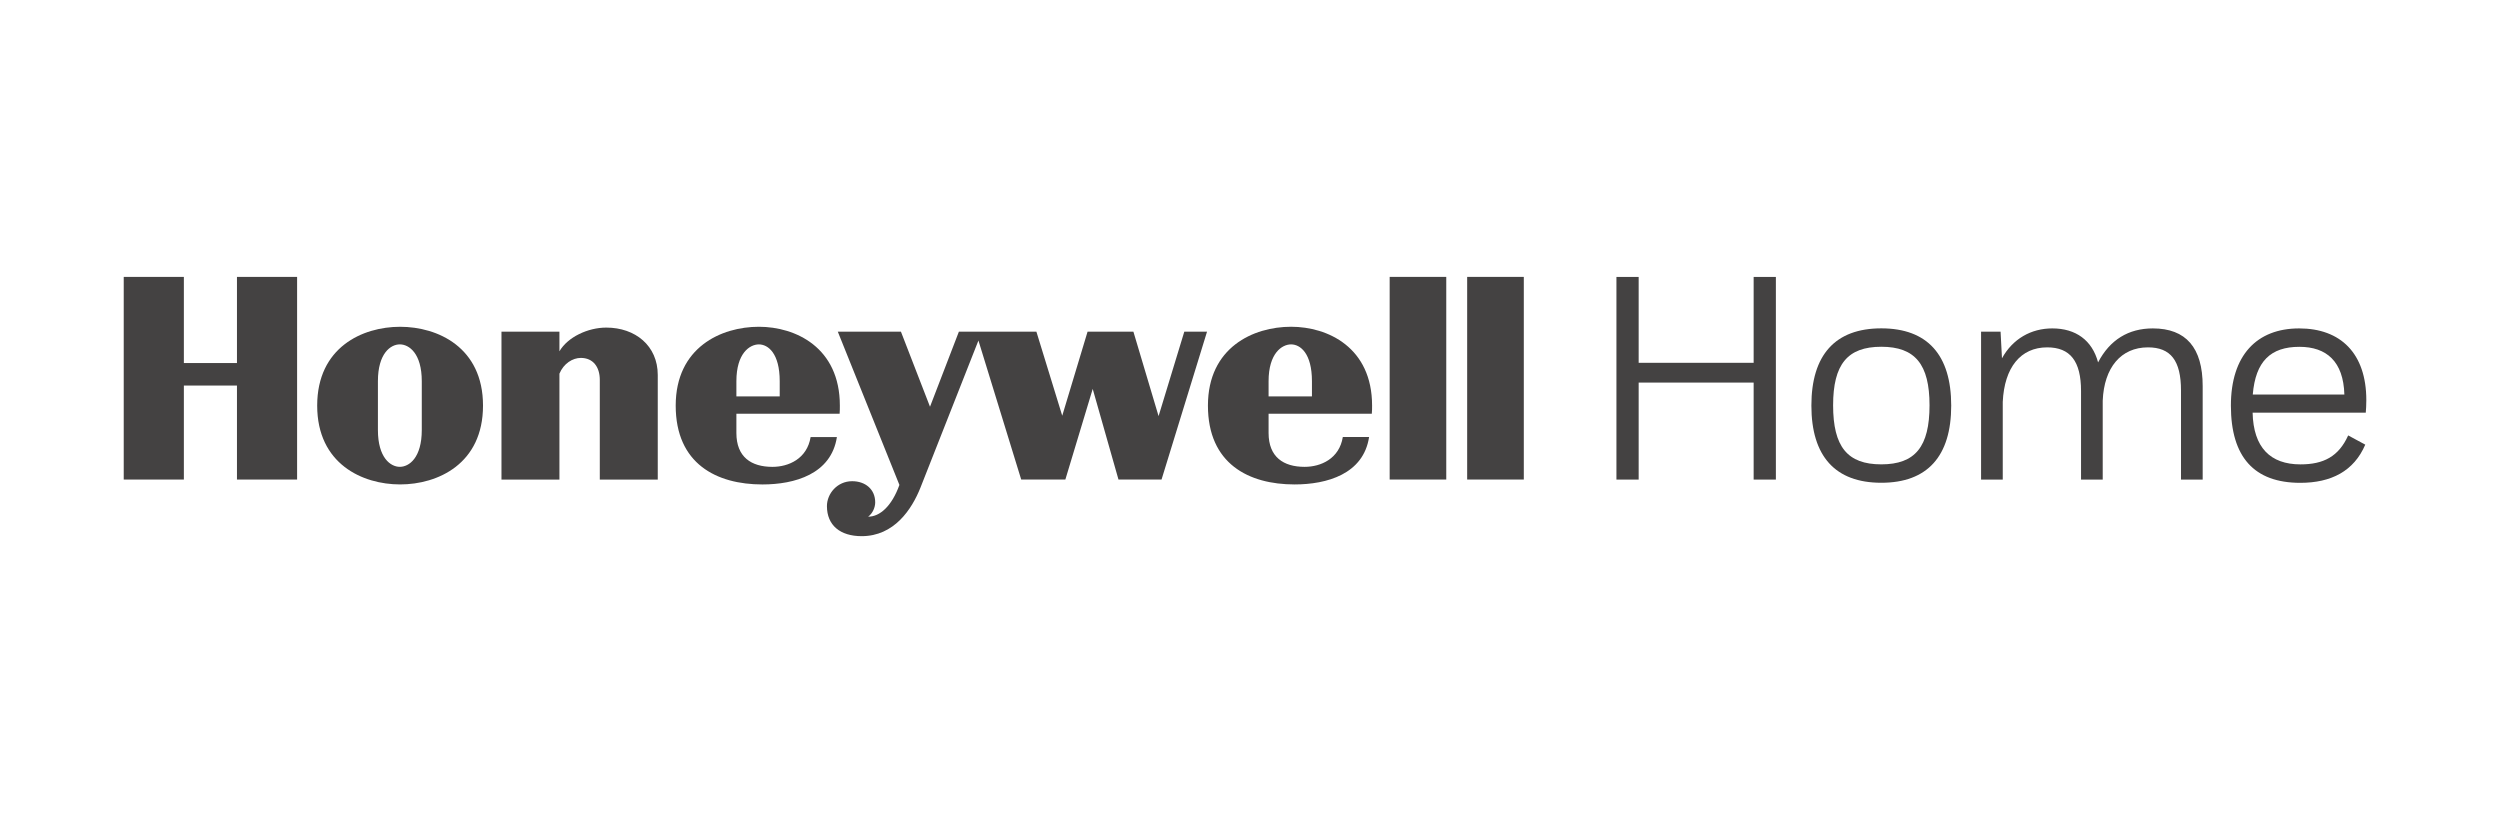
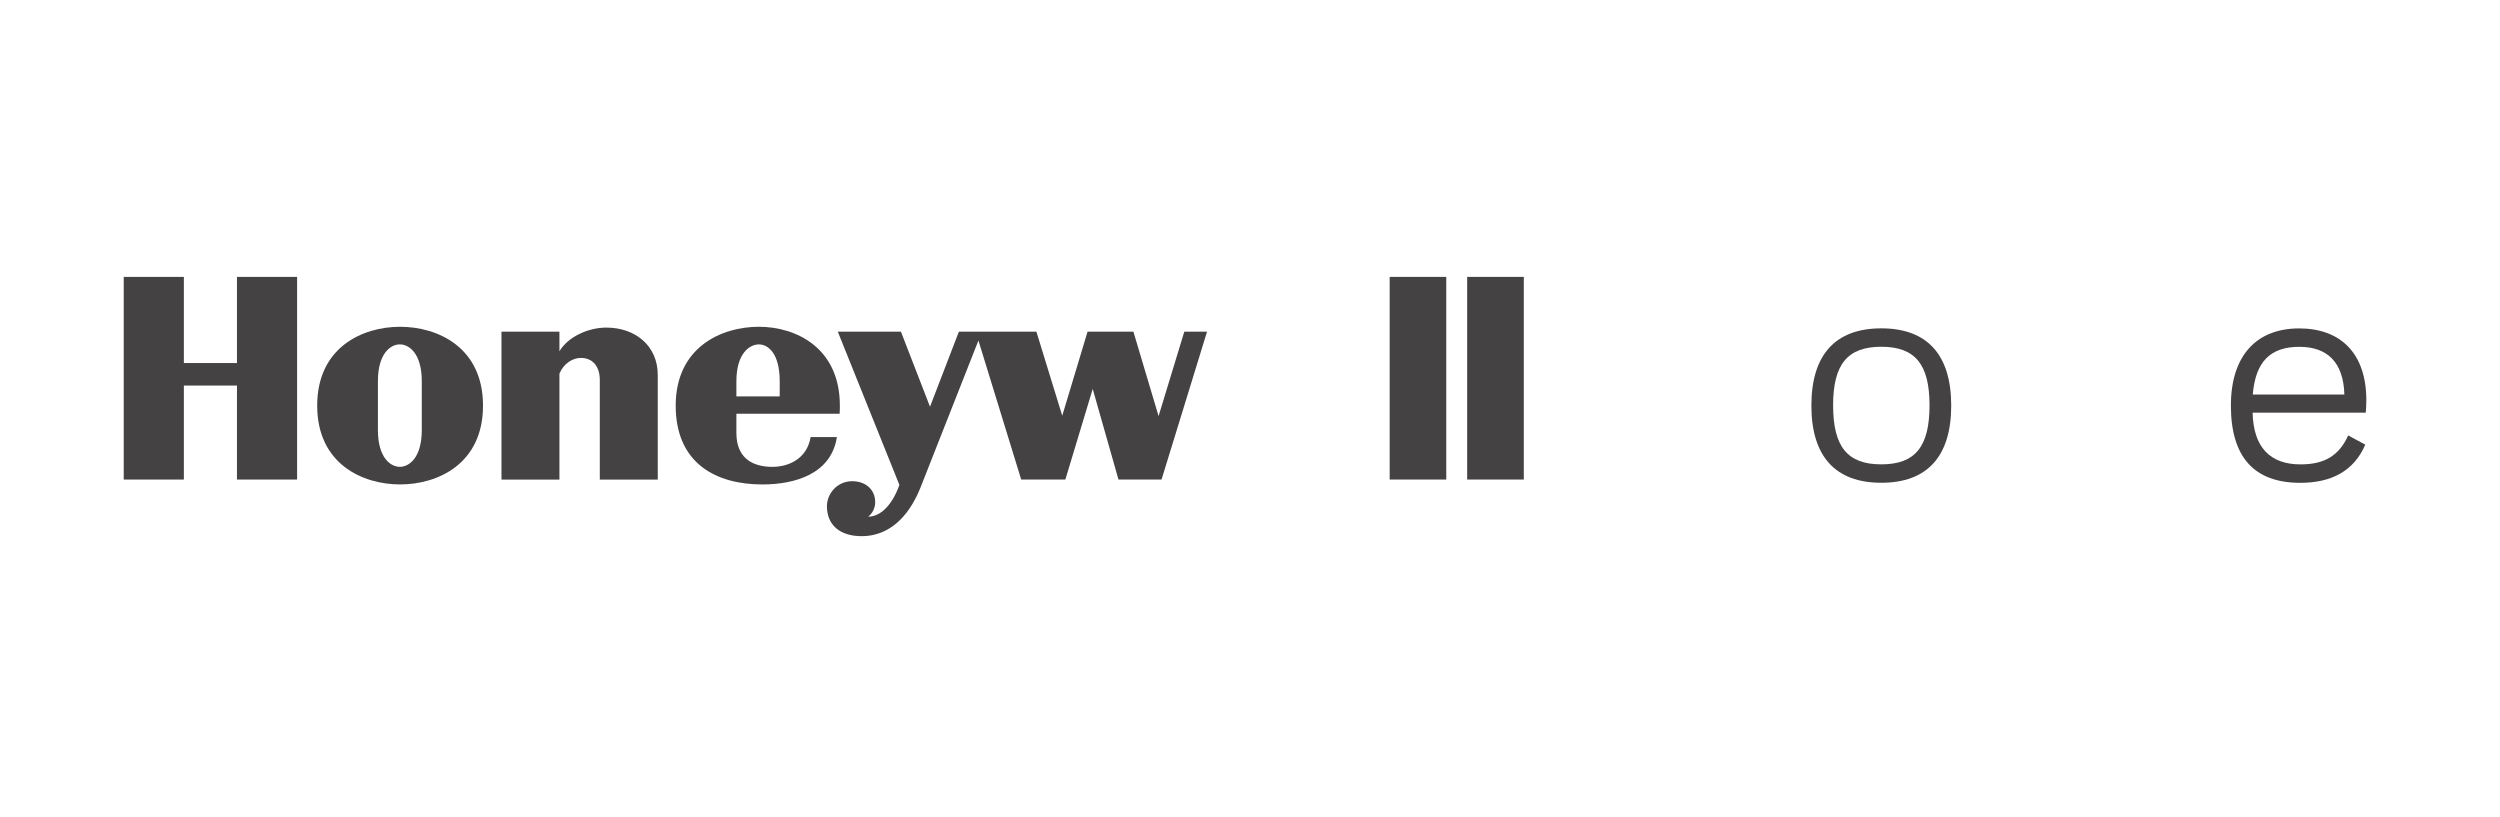
<svg xmlns="http://www.w3.org/2000/svg" width="100%" height="100%" viewBox="0 0 205 67" version="1.1" xml:space="preserve" style="fill-rule:evenodd;clip-rule:evenodd;stroke-linejoin:round;stroke-miterlimit:2;">
  <g transform="matrix(4.167,0,0,4.167,5.68434e-14,2.228)">
    <g>
      <g transform="matrix(0.766,0,0,0.766,22.799,8.354)">
        <path d="M0,-0.914L-0.647,-3.084L-1.824,-3.084L-2.475,-0.924L-3.139,-3.084L-5.13,-3.084L-5.872,-1.155L-6.619,-3.084L-8.241,-3.084L-6.658,0.854C-6.856,1.407 -7.167,1.669 -7.455,1.669L-7.461,1.669C-7.343,1.583 -7.28,1.43 -7.28,1.301C-7.28,0.967 -7.531,0.758 -7.872,0.758C-8.255,0.758 -8.52,1.078 -8.52,1.398C-8.52,1.892 -8.178,2.17 -7.628,2.17C-6.793,2.17 -6.341,1.482 -6.118,0.925L-4.628,-2.856L-3.529,0.716L-2.395,0.716L-1.692,-1.613L-1.03,0.716L0.076,0.716L1.245,-3.084L0.661,-3.084L0,-0.914Z" style="fill:rgb(68,66,66);fill-rule:nonzero;" />
      </g>
      <g transform="matrix(0.766,0,0,0.766,11.931,8.903)">
        <path d="M0,-3.905C-0.472,-3.905 -0.991,-3.662 -1.204,-3.296L-1.204,-3.801L-2.693,-3.801L-2.693,0L-1.204,0L-1.204,-2.722C-1.095,-2.983 -0.865,-3.126 -0.654,-3.126C-0.341,-3.126 -0.167,-2.896 -0.167,-2.562L-0.167,0L1.322,0L1.322,-2.687C1.322,-3.439 0.745,-3.905 0,-3.905" style="fill:rgb(68,66,66);fill-rule:nonzero;" />
      </g>
      <g transform="matrix(0.766,0,0,0.766,4.663,7.207)">
        <path d="M0,-0.78L-1.364,-0.78L-1.364,-2.993L-2.909,-2.993L-2.909,2.213L-1.364,2.213L-1.364,-0.202L0,-0.202L0,2.213L1.545,2.213L1.545,-2.993L0,-2.993L0,-0.78Z" style="fill:rgb(68,66,66);fill-rule:nonzero;" />
      </g>
      <g transform="matrix(0.766,0,0,0.766,8.3,7.447)">
        <path d="M0,-0.626L0,0.626C0,1.343 -0.327,1.573 -0.564,1.573C-0.8,1.573 -1.127,1.343 -1.127,0.626L-1.127,-0.626C-1.127,-1.343 -0.8,-1.573 -0.564,-1.573C-0.327,-1.573 0,-1.343 0,-0.626ZM-0.557,-2.025C-1.524,-2.025 -2.687,-1.496 -2.687,0C-2.687,1.497 -1.524,2.025 -0.557,2.025C0.411,2.025 1.573,1.497 1.573,0C1.573,-1.496 0.411,-2.025 -0.557,-2.025" style="fill:rgb(68,66,66);fill-rule:nonzero;" />
      </g>
      <g transform="matrix(0.766,0,0,0.766,14.491,7.927)">
        <path d="M0,-1.253C0,-1.97 0.341,-2.199 0.578,-2.199C0.814,-2.199 1.113,-1.97 1.113,-1.253L1.113,-0.863L0,-0.863L0,-1.253ZM1.907,0.181C1.816,0.738 1.343,0.947 0.926,0.947C0.383,0.947 0,0.696 0,0.077L0,-0.418L2.652,-0.418C2.658,-0.487 2.658,-0.557 2.658,-0.627C2.658,-2.123 1.517,-2.652 0.578,-2.652C-0.39,-2.652 -1.559,-2.123 -1.559,-0.627C-1.559,0.87 -0.508,1.399 0.668,1.399C1.496,1.399 2.436,1.134 2.582,0.181L1.907,0.181Z" style="fill:rgb(68,66,66);fill-rule:nonzero;" />
      </g>
      <g transform="matrix(0.766,0,0,0.766,37.021,6.289)">
        <path d="M0,3.021C-0.87,3.021 -1.238,2.569 -1.238,1.504C-1.238,0.453 -0.87,-0 0,-0C0.87,-0 1.239,0.453 1.239,1.504C1.239,2.569 0.87,3.021 0,3.021M0,-0.473C-1.183,-0.473 -1.796,0.209 -1.796,1.511C-1.796,2.813 -1.183,3.494 0,3.494C1.184,3.494 1.796,2.813 1.796,1.511C1.796,0.209 1.184,-0.473 0,-0.473" style="fill:rgb(68,66,66);fill-rule:nonzero;" />
      </g>
      <g transform="matrix(0.766,0,0,0.766,42.364,8.903)">
-         <path d="M0,-3.884C-0.623,-3.884 -1.104,-3.592 -1.406,-3.011C-1.558,-3.58 -1.979,-3.884 -2.582,-3.884C-3.126,-3.884 -3.599,-3.617 -3.875,-3.116L-3.911,-3.801L-4.412,-3.801L-4.412,0L-3.855,0L-3.855,-1.998C-3.813,-2.882 -3.396,-3.397 -2.714,-3.397C-2.122,-3.397 -1.844,-3.042 -1.844,-2.277L-1.844,0L-1.287,0L-1.287,-2.026C-1.253,-2.882 -0.814,-3.397 -0.125,-3.397C0.46,-3.397 0.724,-3.056 0.724,-2.29L0.724,0L1.281,0L1.281,-2.402C1.281,-3.39 0.85,-3.884 0,-3.884" style="fill:rgb(68,66,66);fill-rule:nonzero;" />
-       </g>
+         </g>
      <g transform="matrix(0.766,0,0,0.766,25.817,7.628)">
-         <path d="M0,-0.473L-1.114,-0.473L-1.114,-0.863C-1.114,-1.58 -0.772,-1.809 -0.536,-1.809C-0.299,-1.809 0,-1.58 0,-0.863L0,-0.473ZM-0.536,-2.262C-1.503,-2.262 -2.672,-1.733 -2.672,-0.237C-2.672,1.26 -1.622,1.789 -0.446,1.789C0.382,1.789 1.323,1.524 1.468,0.571L0.793,0.571C0.703,1.128 0.23,1.337 -0.188,1.337C-0.731,1.337 -1.114,1.086 -1.114,0.466L-1.114,-0.028L1.538,-0.028C1.545,-0.098 1.545,-0.167 1.545,-0.237C1.545,-1.733 0.404,-2.262 -0.536,-2.262" style="fill:rgb(68,66,66);fill-rule:nonzero;" />
-       </g>
+         </g>
      <g transform="matrix(0.766,0,0,0.766,44.331,7.666)">
        <path d="M0,-0.571C0.071,-1.425 0.46,-1.796 1.198,-1.796C1.894,-1.796 2.329,-1.421 2.353,-0.571L0,-0.571ZM2.917,-0.425C2.917,-1.629 2.256,-2.269 1.191,-2.269C0.105,-2.269 -0.562,-1.58 -0.562,-0.286C-0.562,1.036 0.036,1.698 1.22,1.698C2.013,1.698 2.598,1.399 2.89,0.717L2.451,0.48C2.207,1.023 1.817,1.224 1.226,1.224C0.451,1.224 0.016,0.791 -0.004,-0.105L2.903,-0.105C2.91,-0.181 2.917,-0.306 2.917,-0.425" style="fill:rgb(68,66,66);fill-rule:nonzero;" />
      </g>
      <g transform="matrix(0.766,0,0,0.766,34.509,7.213)">
-         <path d="M0,-0.794L-2.954,-0.794L-2.954,-3L-3.525,-3L-3.525,2.206L-2.954,2.206L-2.954,-0.286L0,-0.286L0,2.206L0.571,2.206L0.571,-3L0,-3L0,-0.794Z" style="fill:rgb(68,66,66);fill-rule:nonzero;" />
-       </g>
+         </g>
      <g transform="matrix(0.766,0,0,0.766,1.055,3.641)">
        <rect x="34.323" y="1.662" width="1.454" height="5.206" style="fill:rgb(68,66,66);" />
      </g>
      <g transform="matrix(0.766,0,0,0.766,1.055,3.641)">
        <rect x="36.314" y="1.662" width="1.455" height="5.206" style="fill:rgb(68,66,66);" />
      </g>
    </g>
  </g>
</svg>